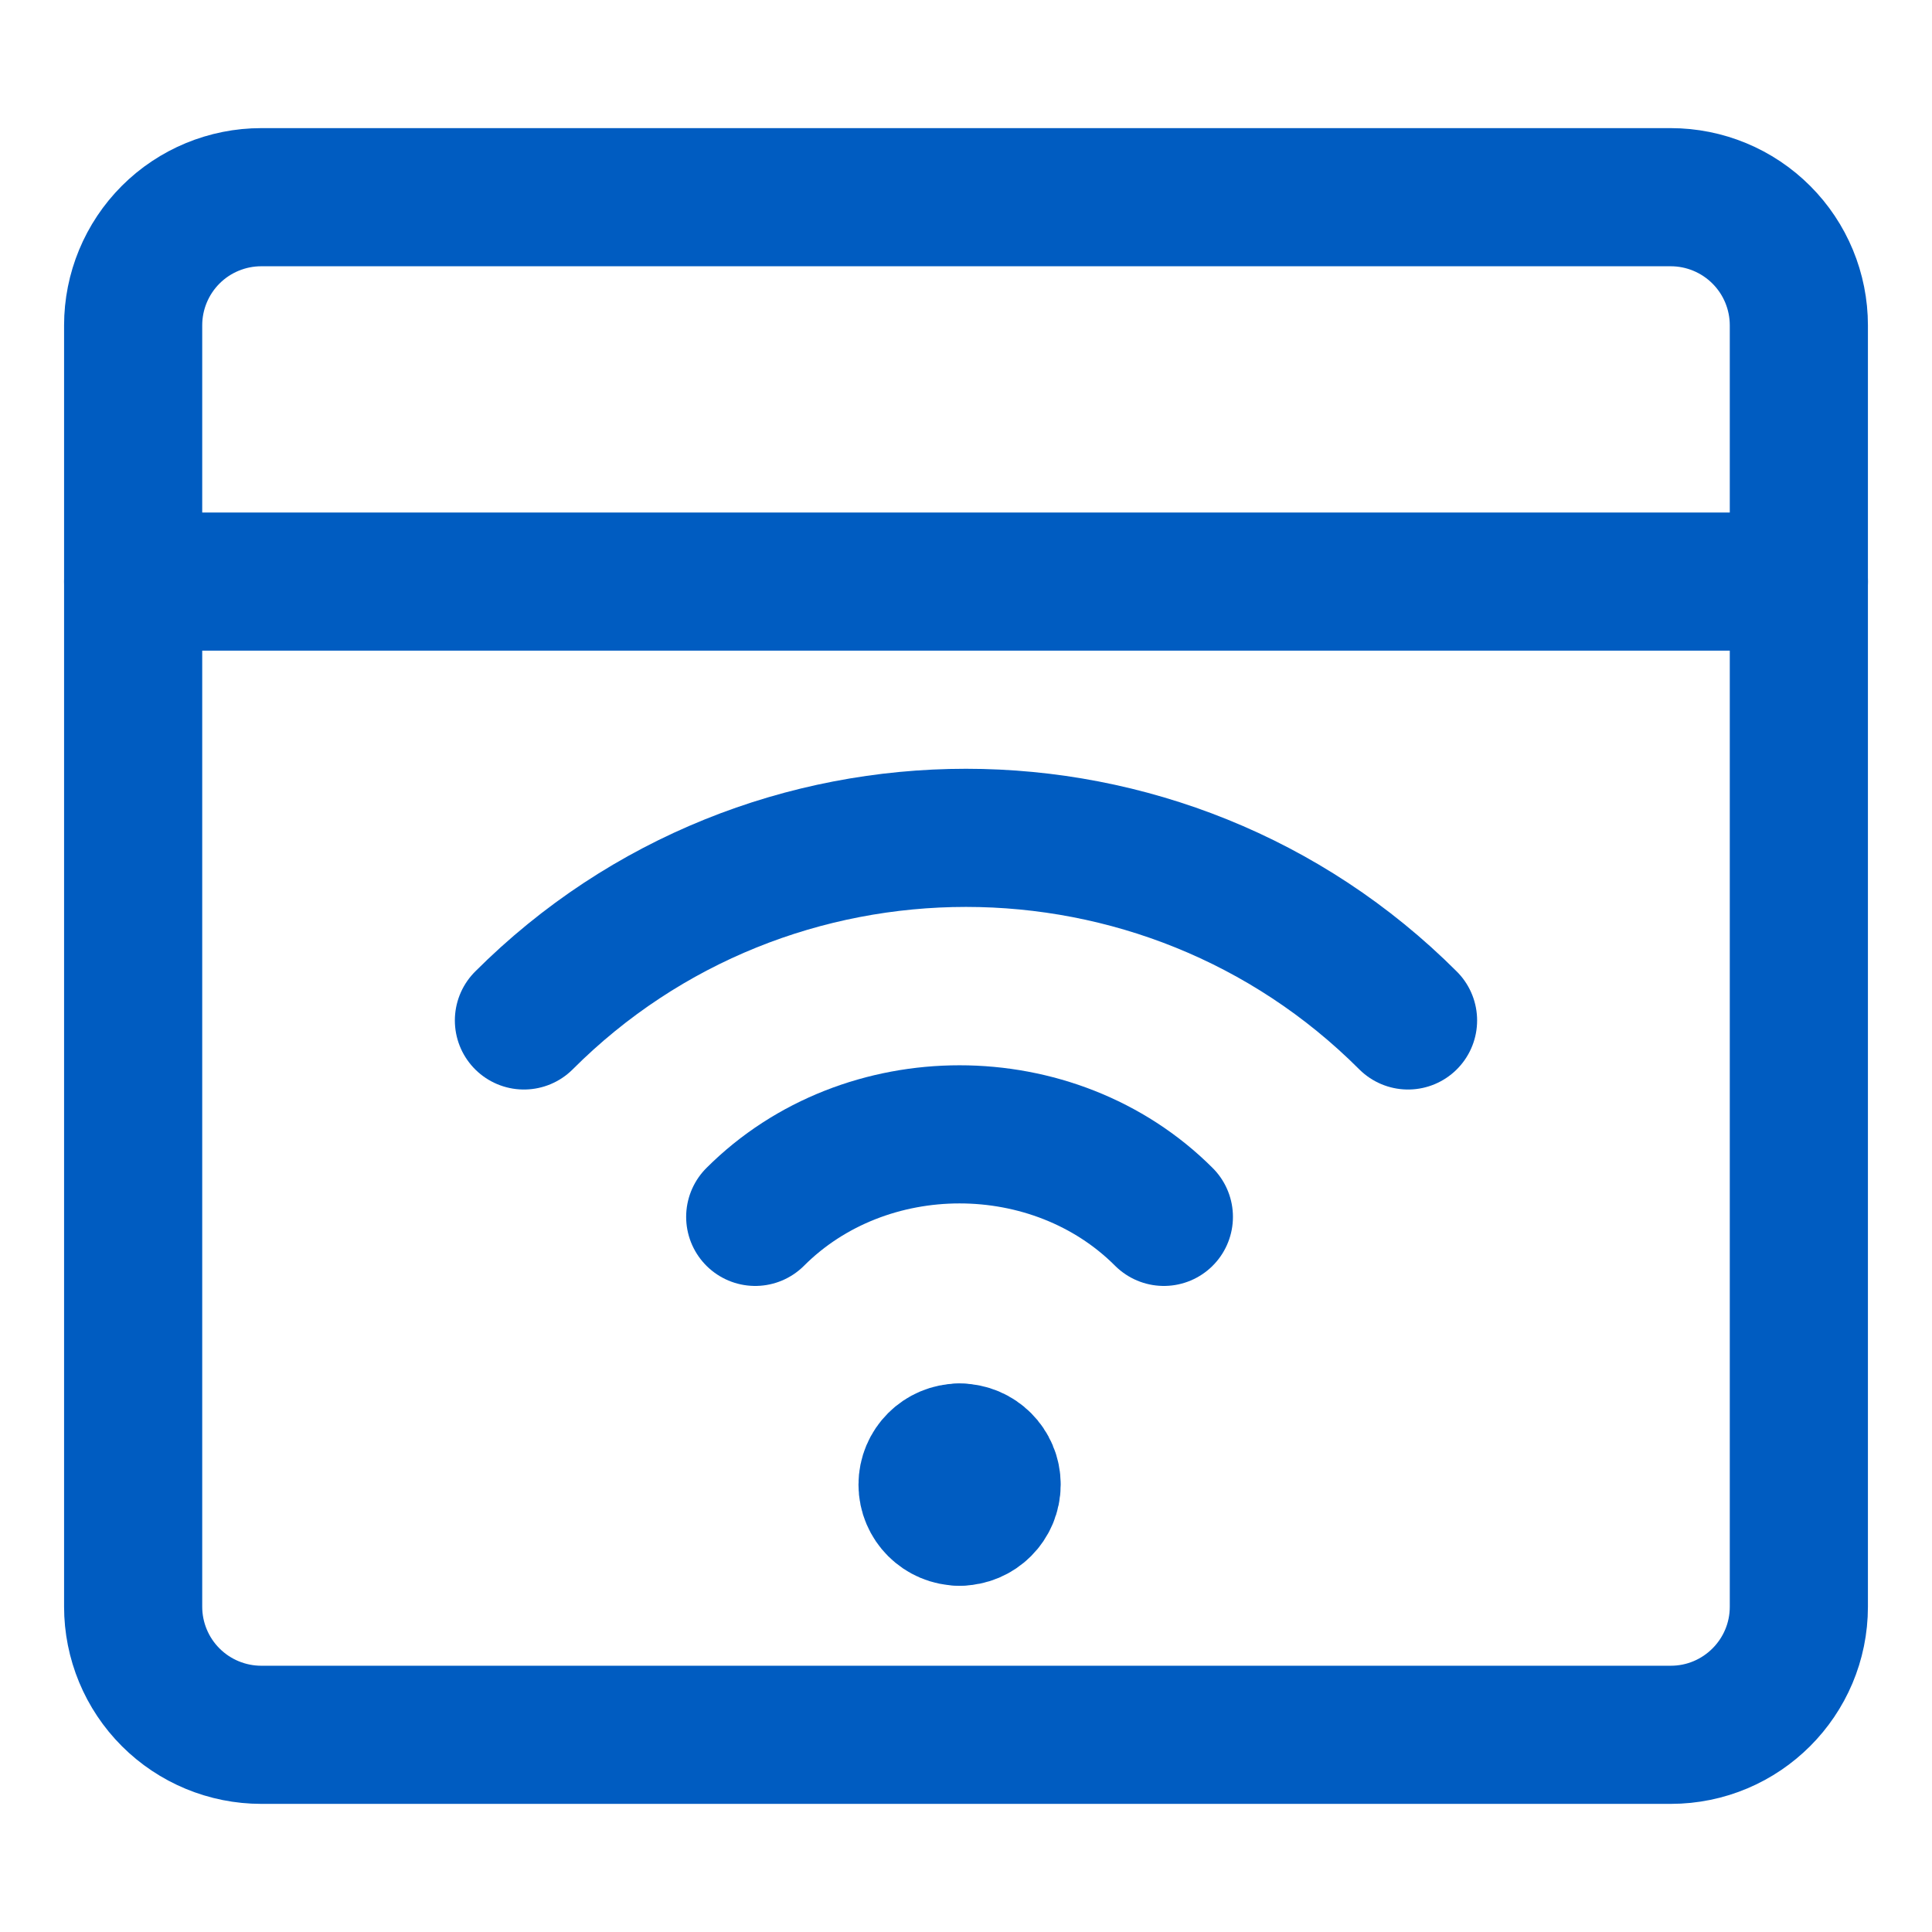
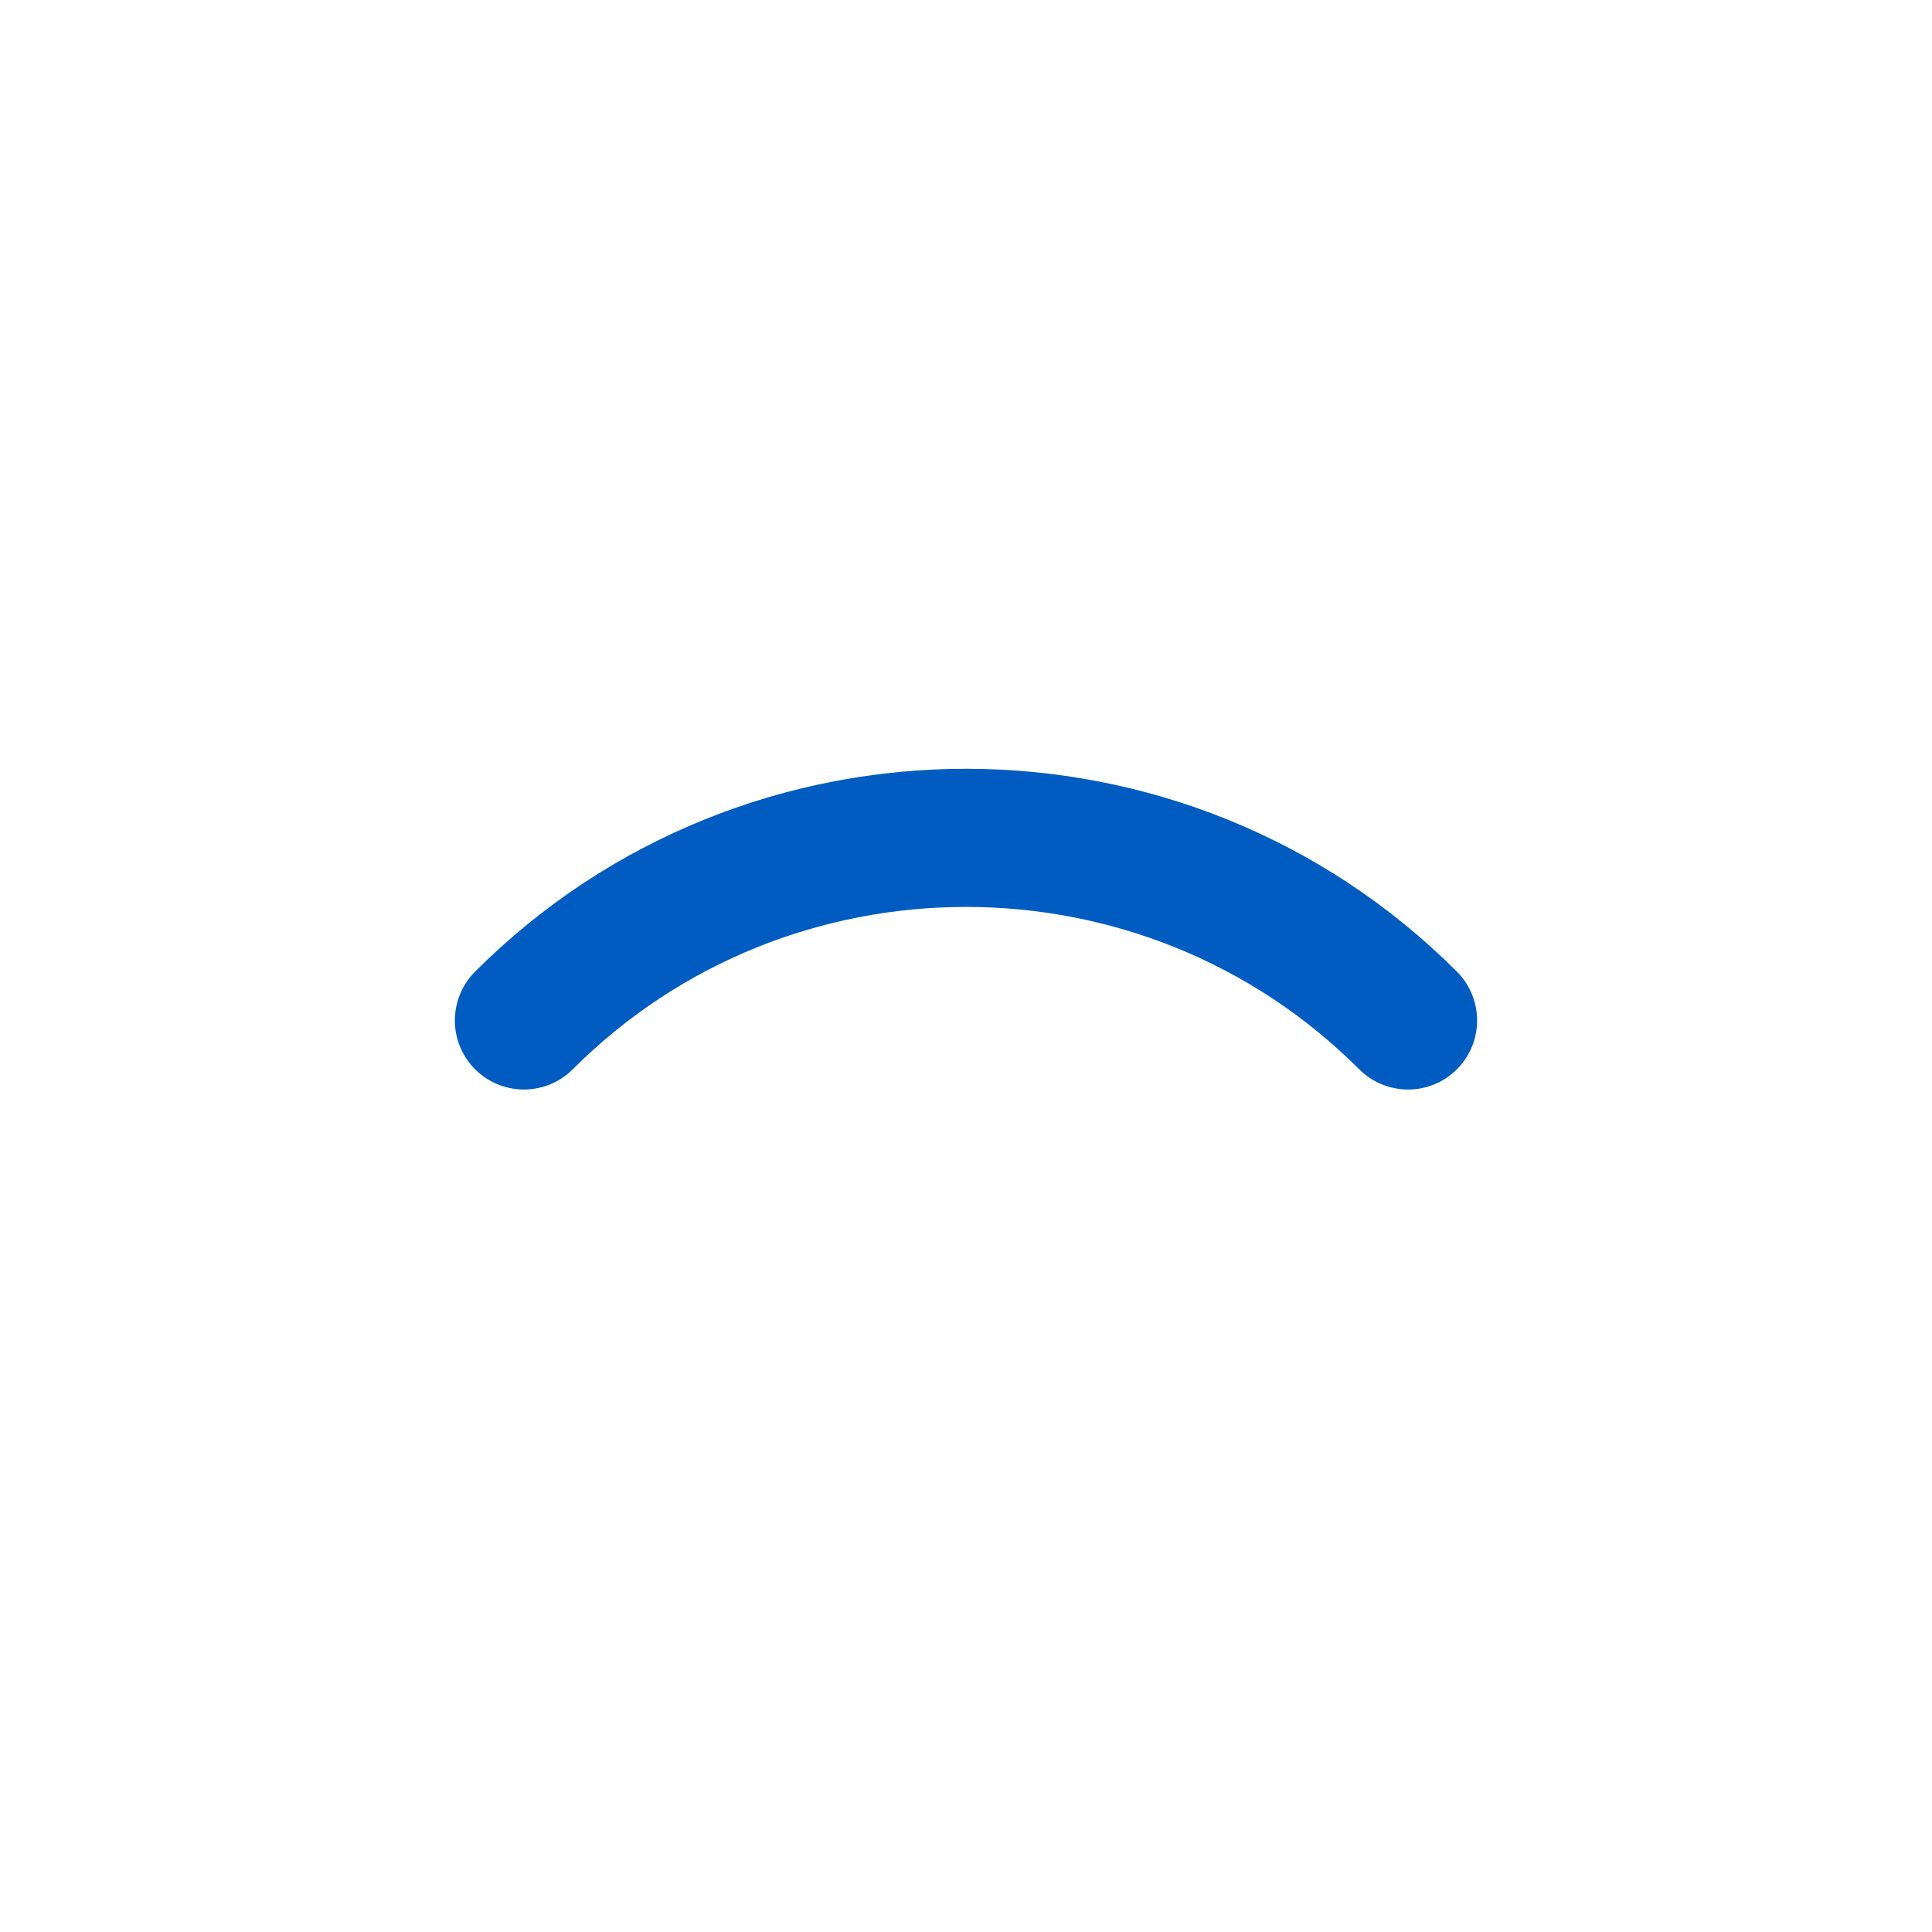
<svg xmlns="http://www.w3.org/2000/svg" fill="none" viewBox="-2.145 -2.145 60 60" id="Browser-Wifi--Streamline-Core" height="60" width="60">
  <desc>Browser Wifi Streamline Icon: https://streamlinehq.com</desc>
  <g id="browser-wifi--wireless-wifi-internet-server-network-browser-connection">
-     <path id="Vector" stroke="#005cc1" stroke-linecap="round" stroke-linejoin="round" d="M5.969 51.731h43.772c2.198 0 3.979 -1.782 3.979 -3.979V7.959c0 -1.055 -0.419 -2.068 -1.166 -2.814C51.809 4.399 50.796 3.979 49.741 3.979h-43.772c-1.055 0 -2.068 0.419 -2.814 1.165C2.409 5.891 1.99 6.903 1.99 7.959v39.793c0 1.055 0.419 2.068 1.166 2.814C3.901 51.311 4.914 51.731 5.969 51.731Z" stroke-width="4.29" />
-     <path id="Vector_2" stroke="#005cc1" stroke-linecap="round" stroke-linejoin="round" d="M1.99 15.917h51.731" stroke-width="4.29" />
    <path id="Vector_3" stroke="#005cc1" stroke-linecap="round" stroke-linejoin="round" d="M14.126 29.546c7.561 -7.561 19.896 -7.561 27.457 0" stroke-width="4.29" />
-     <path id="Vector_4" stroke="#005cc1" stroke-linecap="round" stroke-linejoin="round" d="M21.309 35.646c3.417 -3.417 9.274 -3.417 12.691 0" stroke-width="4.29" />
    <g id="Group 627">
-       <path id="Vector_5" stroke="#005cc1" stroke-linecap="round" stroke-linejoin="round" d="M27.656 44.956c-0.549 0 -0.995 -0.446 -0.995 -0.995 0 -0.55 0.445 -0.995 0.995 -0.995" stroke-width="4.29" />
-       <path id="Vector_6" stroke="#005cc1" stroke-linecap="round" stroke-linejoin="round" d="M27.656 44.956c0.549 0 0.995 -0.446 0.995 -0.995 0 -0.55 -0.445 -0.995 -0.995 -0.995" stroke-width="4.29" />
-     </g>
+       </g>
  </g>
</svg>